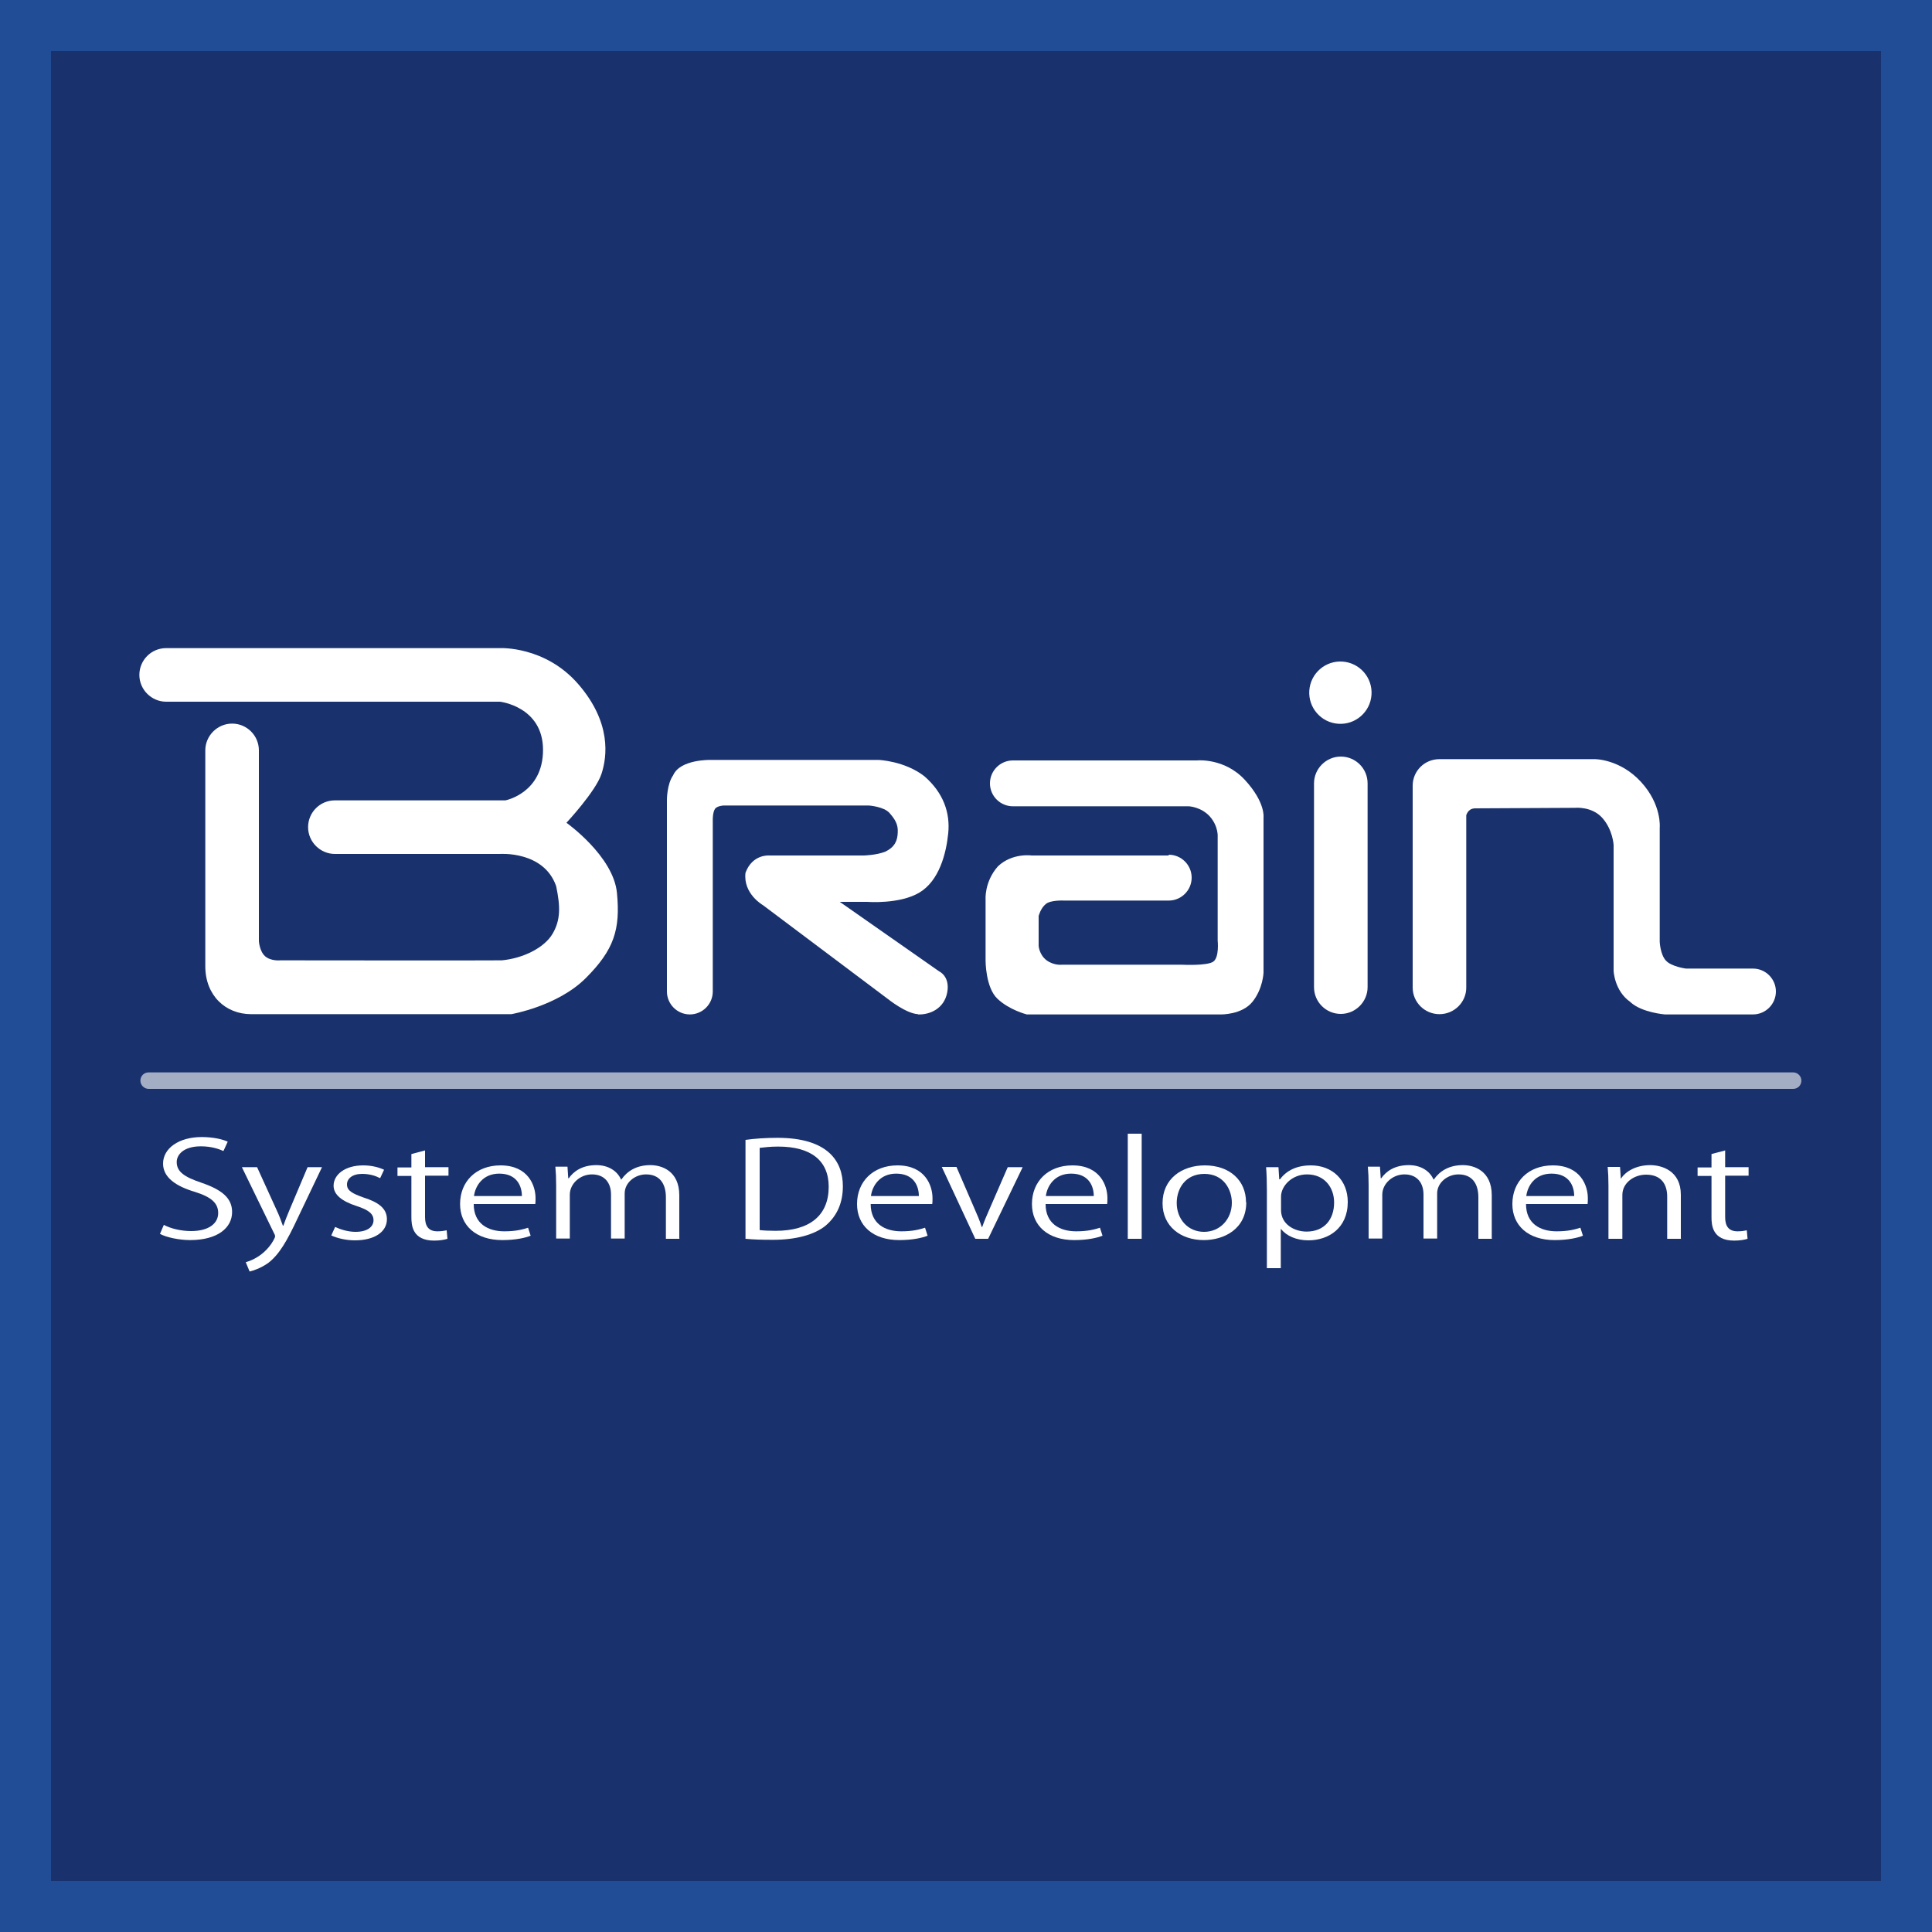
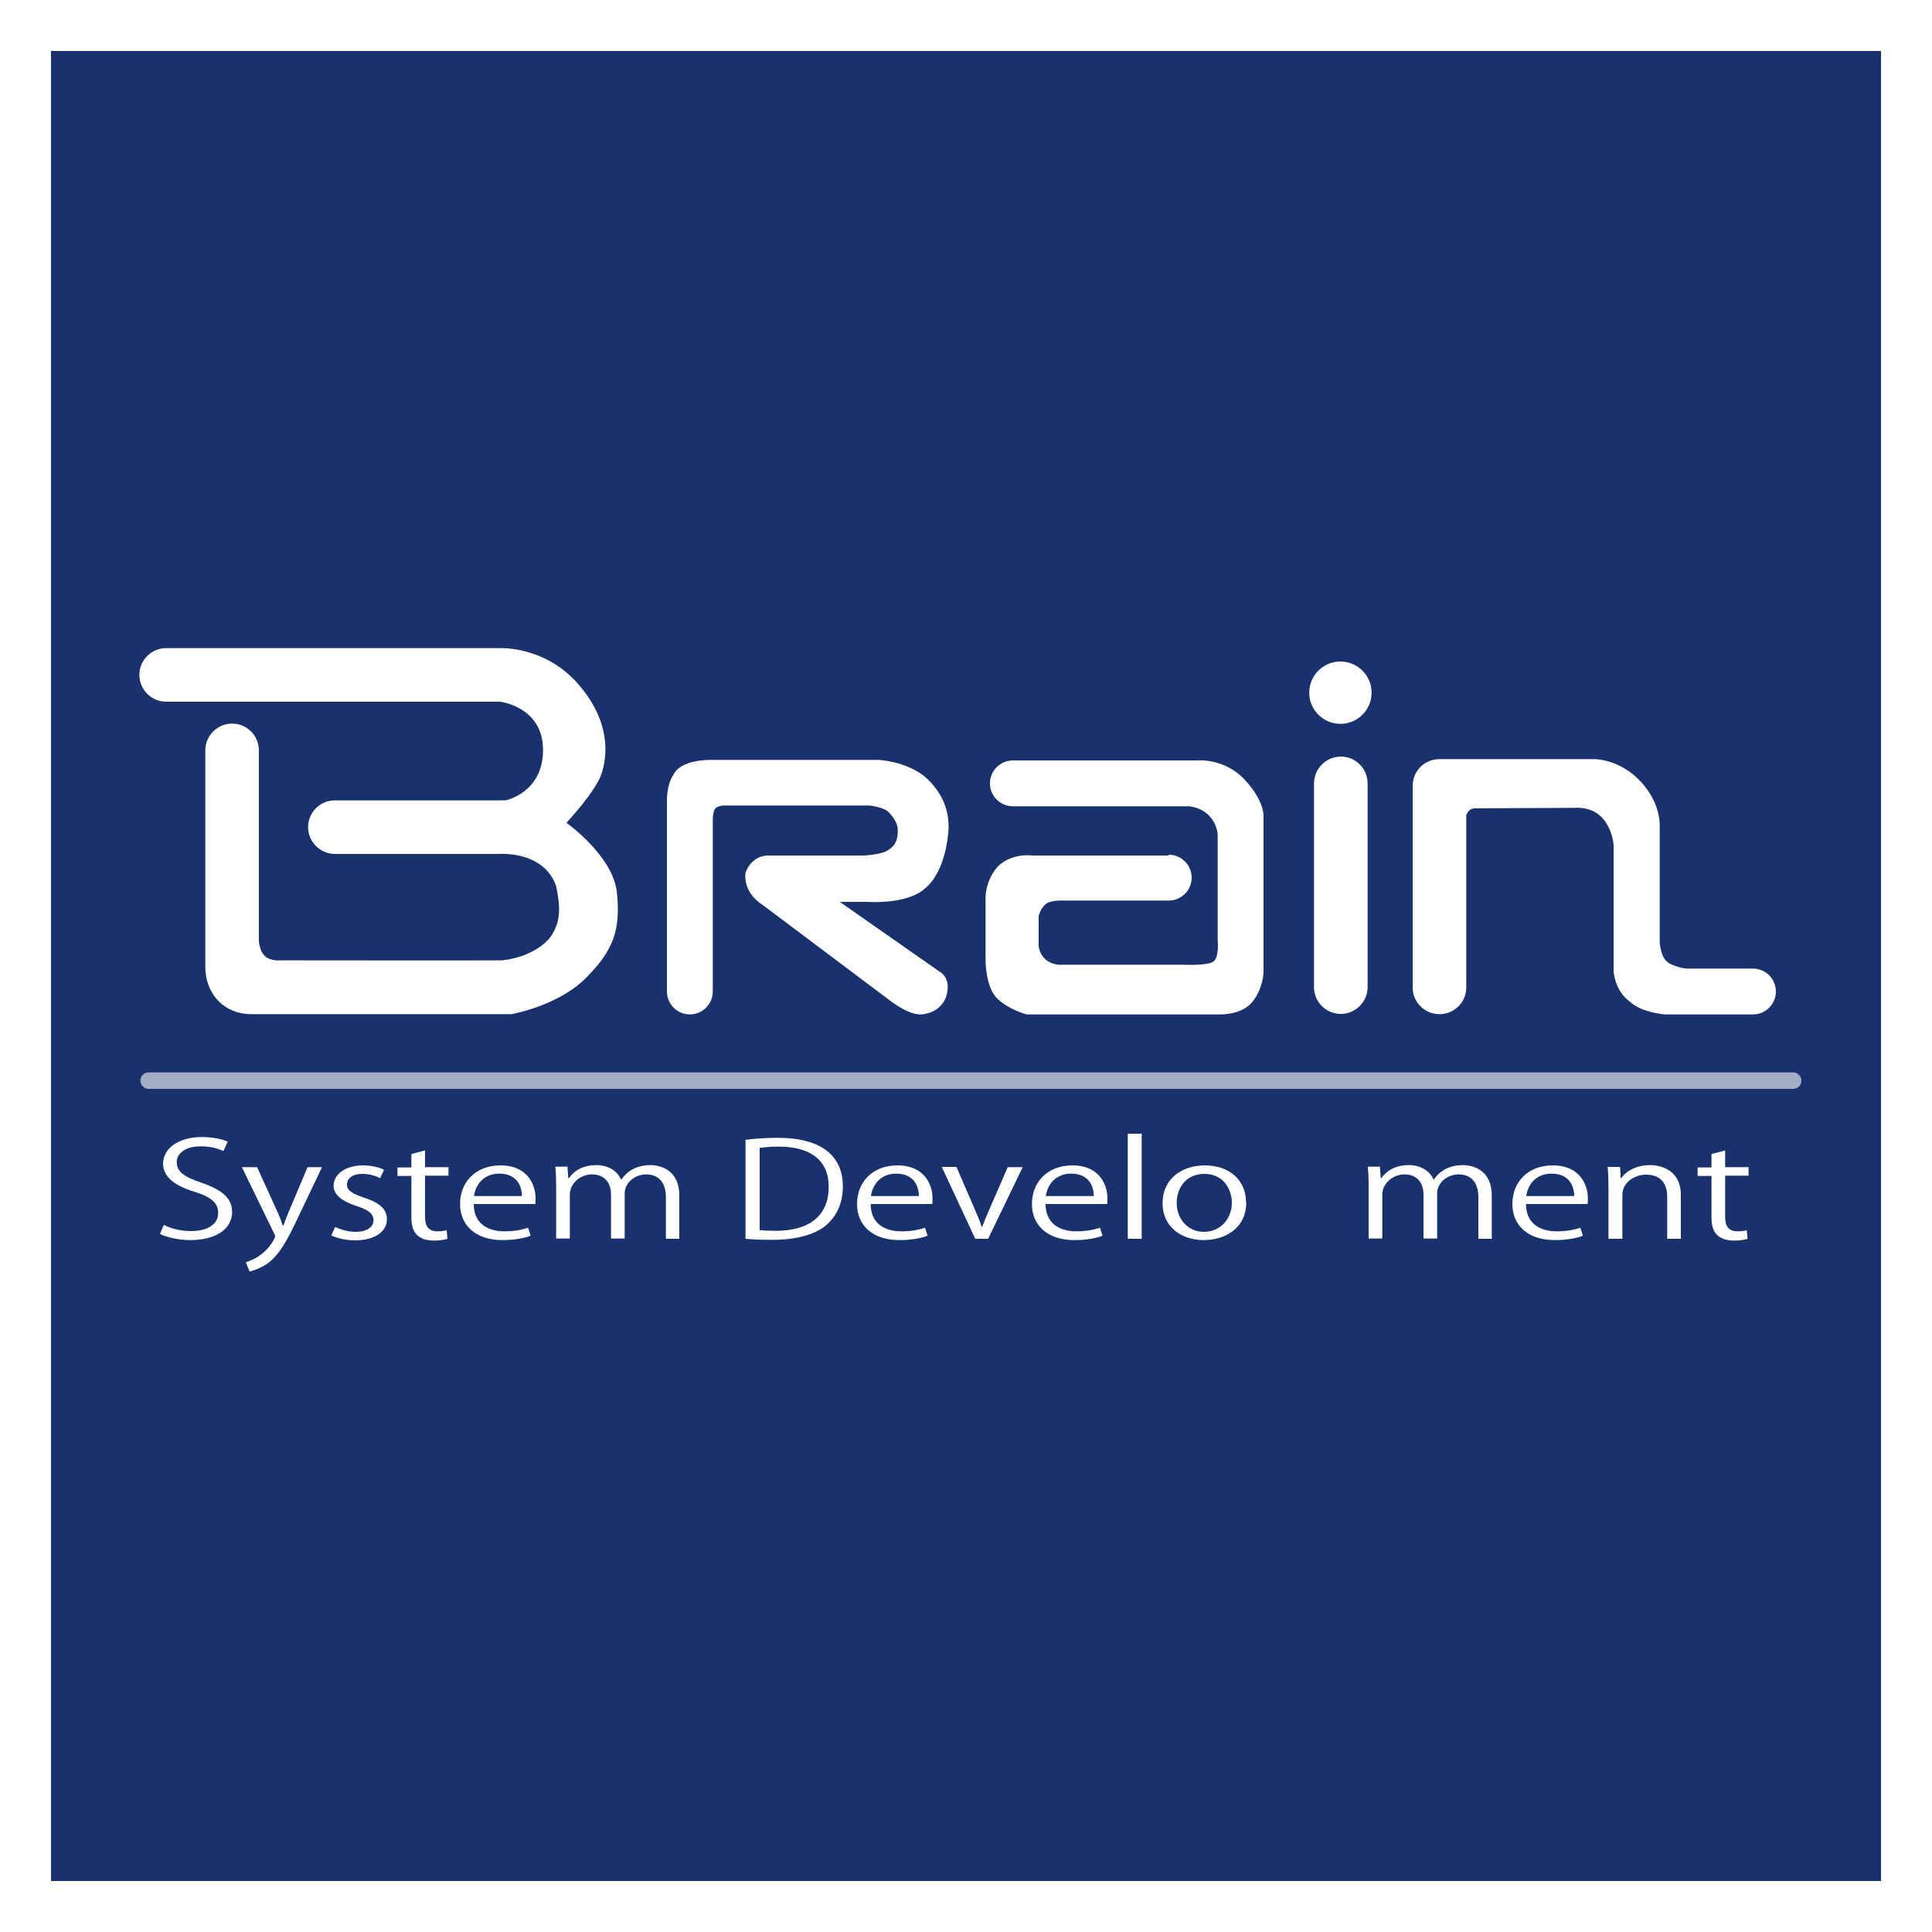
<svg xmlns="http://www.w3.org/2000/svg" id="_レイヤー_1" width="75" height="75" viewBox="0 0 75 75">
  <defs>
    <style>.cls-1{opacity:.6;}.cls-2{fill:#fff;}.cls-3{fill:#19316c;}.cls-4{isolation:isolate;}.cls-5{fill:#214c96;}</style>
  </defs>
-   <rect class="cls-5" width="75" height="75" />
  <rect class="cls-3" x="1.98" y="1.98" width="71.04" height="71.04" />
  <g id="layer1">
    <g id="g3179">
      <g id="g3181">
        <path id="path3185" class="cls-2" d="M35.63,39.38c.46.02,1.02-.22,1.14-.85.12-.63-.31-.82-.31-.82l-3.86-2.7h1.07s1.25.1,2.02-.36c.77-.46,1.04-1.51,1.12-2.3.08-.79-.18-1.57-.93-2.22-.76-.59-1.77-.63-1.77-.63h-6.53s-1.18-.03-1.45.6c-.24.34-.24.94-.24.94v7.45c0,.49.4.89.89.89s.89-.4.89-.89v-6.69s0-.26.08-.39c.08-.13.34-.14.34-.14h5.64s.58.04.8.29c.22.25.34.45.32.76-.01.31-.11.56-.48.74-.35.14-.84.15-.84.15h-3.67s-.65-.06-.92.67c-.1.82.68,1.26.68,1.26l4.86,3.65s.7.56,1.16.58Z" />
        <circle id="circle3187" class="cls-2" cx="52.02" cy="26.89" r="1.21" transform="translate(21.52 76.87) rotate(-85.93)" />
        <path id="path3189" class="cls-2" d="M53.09,30.41c0-.58-.47-1.04-1.04-1.04s-1.04.47-1.04,1.04c0,0,0,0,0,0v7.91s0,0,0,0c0,.58.47,1.04,1.04,1.04s1.04-.47,1.04-1.04h0v-7.93h0Z" />
        <path id="path3191" class="cls-2" d="M45.37,33.21h-5.32s-.75-.11-1.31.42c-.53.6-.48,1.28-.48,1.28v2.39s0,1.04.46,1.47c.46.44,1.14.61,1.14.61h7.53s.82.02,1.23-.49c.41-.51.43-1.13.43-1.13v-6.03s.08-.58-.72-1.45c-.8-.87-1.86-.76-1.86-.76h-7.15c-.49,0-.89.4-.89.89s.4.89.89.89c0,0,0,0,0,0h6.83s.48.02.82.4c.34.39.3.8.3.8v4.01s.07.65-.17.82c-.24.17-1.21.12-1.21.12h-4.66s-.31.04-.6-.17c-.29-.22-.31-.56-.31-.56v-1.16s.07-.29.27-.46c.19-.17.72-.14.72-.14h4.06s0,0,0,0c.49,0,.89-.4.89-.89s-.4-.89-.89-.89h0" />
        <path id="path3193" class="cls-2" d="M63.29,38.9c.44.41,1.34.48,1.34.48h3.42c.49,0,.89-.4.89-.89s-.4-.89-.89-.89h-2.6s-.56-.07-.78-.31c-.22-.24-.24-.73-.24-.73v-4.43s.09-.89-.73-1.78c-.82-.89-1.79-.88-1.79-.88h-6.03c-.58,0-1.04.46-1.04,1.03,0,0,0,0,0,0v7.84s0,0,0,0c0,.57.47,1.03,1.04,1.03s1.04-.46,1.04-1.03h0v-6.69s.03-.12.12-.19c.08-.08.22-.08.22-.08l3.87-.02s.66-.07,1.07.39c.41.46.44,1.05.44,1.05v4.89s.03.77.64,1.2h0Z" />
        <path id="path3195" class="cls-2" d="M21.98,31.95s1.15-1.23,1.37-1.91c.22-.67.39-1.99-.9-3.48-1.29-1.49-3.04-1.4-3.04-1.4H6.45c-.58,0-1.04.47-1.04,1.04s.47,1.04,1.04,1.04h12.96s1.67.19,1.67,1.87-1.46,1.96-1.46,1.96h-6.62c-.58,0-1.04.47-1.04,1.04s.47,1.04,1.04,1.04h6.4s1.71-.13,2.19,1.25c.17.81.17,1.32-.14,1.85-.31.53-1.12.95-1.97,1.03-.36.01-8.6,0-8.6,0,0,0-.36.04-.59-.16-.22-.2-.24-.59-.24-.59v-7.4c0-.58-.47-1.04-1.04-1.04s-1.04.47-1.04,1.04v8.38c0,1.13.78,1.86,1.78,1.86h10.1s1.8-.31,2.89-1.4c1.09-1.09,1.35-1.88,1.21-3.31-.14-1.43-1.96-2.72-1.96-2.72Z" />
      </g>
    </g>
    <g id="path3197" class="cls-1">
      <path class="cls-2" d="M69.61,42.27H5.77c-.17,0-.32-.14-.32-.32s.14-.32.32-.32h63.84c.17,0,.32.14.32.32s-.14.32-.32.32Z" />
    </g>
    <g id="text3199" class="cls-4">
      <path class="cls-2" d="M8.66,44.68c-.14-.07-.45-.18-.86-.18-.68,0-.94.33-.94.61,0,.38.3.58.95.8.79.27,1.2.59,1.2,1.14,0,.62-.57,1.09-1.63,1.09-.44,0-.93-.11-1.17-.24l.15-.35c.26.14.66.24,1.06.24.66,0,1.05-.28,1.05-.7,0-.38-.26-.62-.9-.82-.74-.22-1.24-.56-1.24-1.1,0-.59.61-1.03,1.5-1.03.46,0,.82.09,1.01.18l-.16.35Z" />
      <path class="cls-2" d="M12.5,45.31l-.94,1.97c-.42.9-.72,1.42-1.15,1.75-.3.21-.59.3-.72.33l-.15-.36c.82-.24,1.14-.94,1.14-1,0-.03-.01-.07-.04-.12l-1.25-2.57h.59l.77,1.69c.09.19.17.41.23.58h.02c.06-.17.14-.38.23-.59l.71-1.68h.57Z" />
      <path class="cls-2" d="M14.74,45.73c-.13-.07-.37-.16-.68-.16-.39,0-.59.19-.59.41,0,.24.2.35.65.51.57.18.9.42.9.84,0,.49-.48.82-1.24.82-.35,0-.68-.08-.92-.19l.15-.33c.19.09.49.19.79.19.47,0,.7-.2.7-.45s-.19-.4-.65-.55c-.59-.19-.9-.45-.9-.79,0-.43.44-.79,1.15-.79.34,0,.62.08.81.17l-.15.32Z" />
      <path class="cls-2" d="M15.97,44.8l.53-.14v.65h.91v.33h-.91v1.61c0,.35.14.55.48.55.16,0,.27-.02.36-.04l.03.33c-.12.04-.3.07-.52.07-.85,0-.88-.61-.88-.91v-1.6h-.54v-.33h.54v-.51Z" />
      <path class="cls-2" d="M20.6,47.97c-.2.08-.57.17-1.1.17-1.03,0-1.64-.57-1.64-1.4,0-.87.62-1.5,1.57-1.5,1.08,0,1.36.79,1.36,1.27,0,.1,0,.17-.01.23h-2.39c0,.77.56,1.06,1.19,1.06.44,0,.7-.07.92-.14l.1.31ZM20.26,46.43c0-.38-.19-.87-.88-.87-.64,0-.93.48-.98.87h1.86Z" />
      <path class="cls-2" d="M26.38,48.09h-.53v-1.61c0-.54-.25-.89-.77-.89-.43,0-.83.32-.83.74v1.75h-.53v-1.71c0-.44-.24-.78-.74-.78-.46,0-.86.36-.86.79v1.7h-.53v-2.07c0-.29-.01-.49-.03-.72h.47l.03.45h.02c.19-.27.52-.51,1.07-.51.46,0,.81.22.96.56h.01c.23-.33.59-.56,1.13-.56.43,0,1.12.22,1.12,1.17v1.67Z" />
      <path class="cls-2" d="M28.94,44.25c.36-.05.78-.08,1.24-.08,1.97,0,2.54.92,2.54,1.88,0,.62-.21,1.14-.67,1.53-.43.35-1.15.55-2.05.55-.41,0-.75-.01-1.06-.04v-3.83ZM29.48,47.75c.16.02.39.03.63.03,1.33,0,2.06-.6,2.06-1.71,0-1.01-.68-1.56-1.96-1.56-.31,0-.55.03-.72.05v3.19Z" />
      <path class="cls-2" d="M36.01,47.97c-.2.08-.57.17-1.1.17-1.03,0-1.64-.57-1.64-1.4,0-.87.62-1.5,1.57-1.5,1.08,0,1.36.79,1.36,1.27,0,.1,0,.17-.01.23h-2.39c0,.77.56,1.06,1.19,1.06.44,0,.7-.07.92-.14l.1.31ZM35.67,46.43c0-.38-.19-.87-.88-.87-.64,0-.93.48-.98.87h1.86Z" />
      <path class="cls-2" d="M39.7,45.31l-1.34,2.78h-.5l-1.3-2.79h.57l.7,1.62c.11.25.21.48.28.71h.02c.08-.23.18-.46.29-.71l.7-1.61h.57Z" />
      <path class="cls-2" d="M42.8,47.97c-.2.08-.57.17-1.1.17-1.03,0-1.64-.57-1.64-1.4,0-.87.62-1.5,1.57-1.5,1.08,0,1.36.79,1.36,1.27,0,.1,0,.17-.01.23h-2.39c0,.77.56,1.06,1.19,1.06.44,0,.7-.07.92-.14l.1.31ZM42.46,46.43c0-.38-.19-.87-.88-.87-.64,0-.93.48-.98.87h1.86Z" />
      <path class="cls-2" d="M44.32,48.09h-.54v-4.08h.54v4.08Z" />
      <path class="cls-2" d="M48.38,46.67c0,1.04-.86,1.47-1.65,1.47-.9,0-1.6-.54-1.6-1.43,0-.95.75-1.47,1.64-1.47.96,0,1.6.58,1.6,1.43ZM46.76,45.57c-.76,0-1.08.59-1.08,1.13,0,.62.43,1.12,1.06,1.12s1.08-.5,1.08-1.13c0-.49-.3-1.12-1.07-1.12Z" />
-       <path class="cls-2" d="M49.69,45.78c.25-.34.65-.54,1.2-.54.83,0,1.43.57,1.43,1.42,0,1.02-.75,1.49-1.53,1.49-.46,0-.85-.17-1.06-.44h-.01v1.52h-.54v-3.02c0-.36-.01-.64-.03-.9h.48l.03.47h.01ZM49.73,46.98c0,.54.51.83.99.83.69,0,1.07-.47,1.07-1.13,0-.58-.37-1.09-1.05-1.09-.6,0-1.01.46-1.01.86v.53Z" />
      <path class="cls-2" d="M57.92,48.09h-.53v-1.61c0-.54-.25-.89-.77-.89-.43,0-.83.32-.83.74v1.75h-.53v-1.71c0-.44-.24-.78-.74-.78-.46,0-.86.36-.86.79v1.7h-.53v-2.07c0-.29-.01-.49-.03-.72h.47l.03.45h.02c.19-.27.52-.51,1.07-.51.46,0,.81.22.96.56h.01c.23-.33.59-.56,1.13-.56.43,0,1.12.22,1.12,1.17v1.67Z" />
      <path class="cls-2" d="M61.45,47.97c-.2.08-.57.17-1.1.17-1.03,0-1.64-.57-1.64-1.4,0-.87.62-1.5,1.57-1.5,1.08,0,1.36.79,1.36,1.27,0,.1,0,.17-.01.23h-2.39c0,.77.56,1.06,1.19,1.06.44,0,.7-.07.92-.14l.1.31ZM61.11,46.43c0-.38-.19-.87-.88-.87-.65,0-.93.48-.98.87h1.86Z" />
      <path class="cls-2" d="M65.26,48.09h-.54v-1.64c0-.45-.21-.85-.82-.85-.46,0-.92.31-.92.79v1.7h-.54v-2.07c0-.29-.01-.49-.03-.72h.48l.03.45h.01c.17-.27.58-.52,1.13-.52.44,0,1.19.21,1.19,1.15v1.69Z" />
      <path class="cls-2" d="M66.44,44.8l.53-.14v.65h.91v.33h-.91v1.61c0,.35.14.55.48.55.16,0,.27-.02.36-.04l.03.33c-.12.04-.3.07-.52.07-.85,0-.88-.61-.88-.91v-1.6h-.54v-.33h.54v-.51Z" />
    </g>
  </g>
</svg>